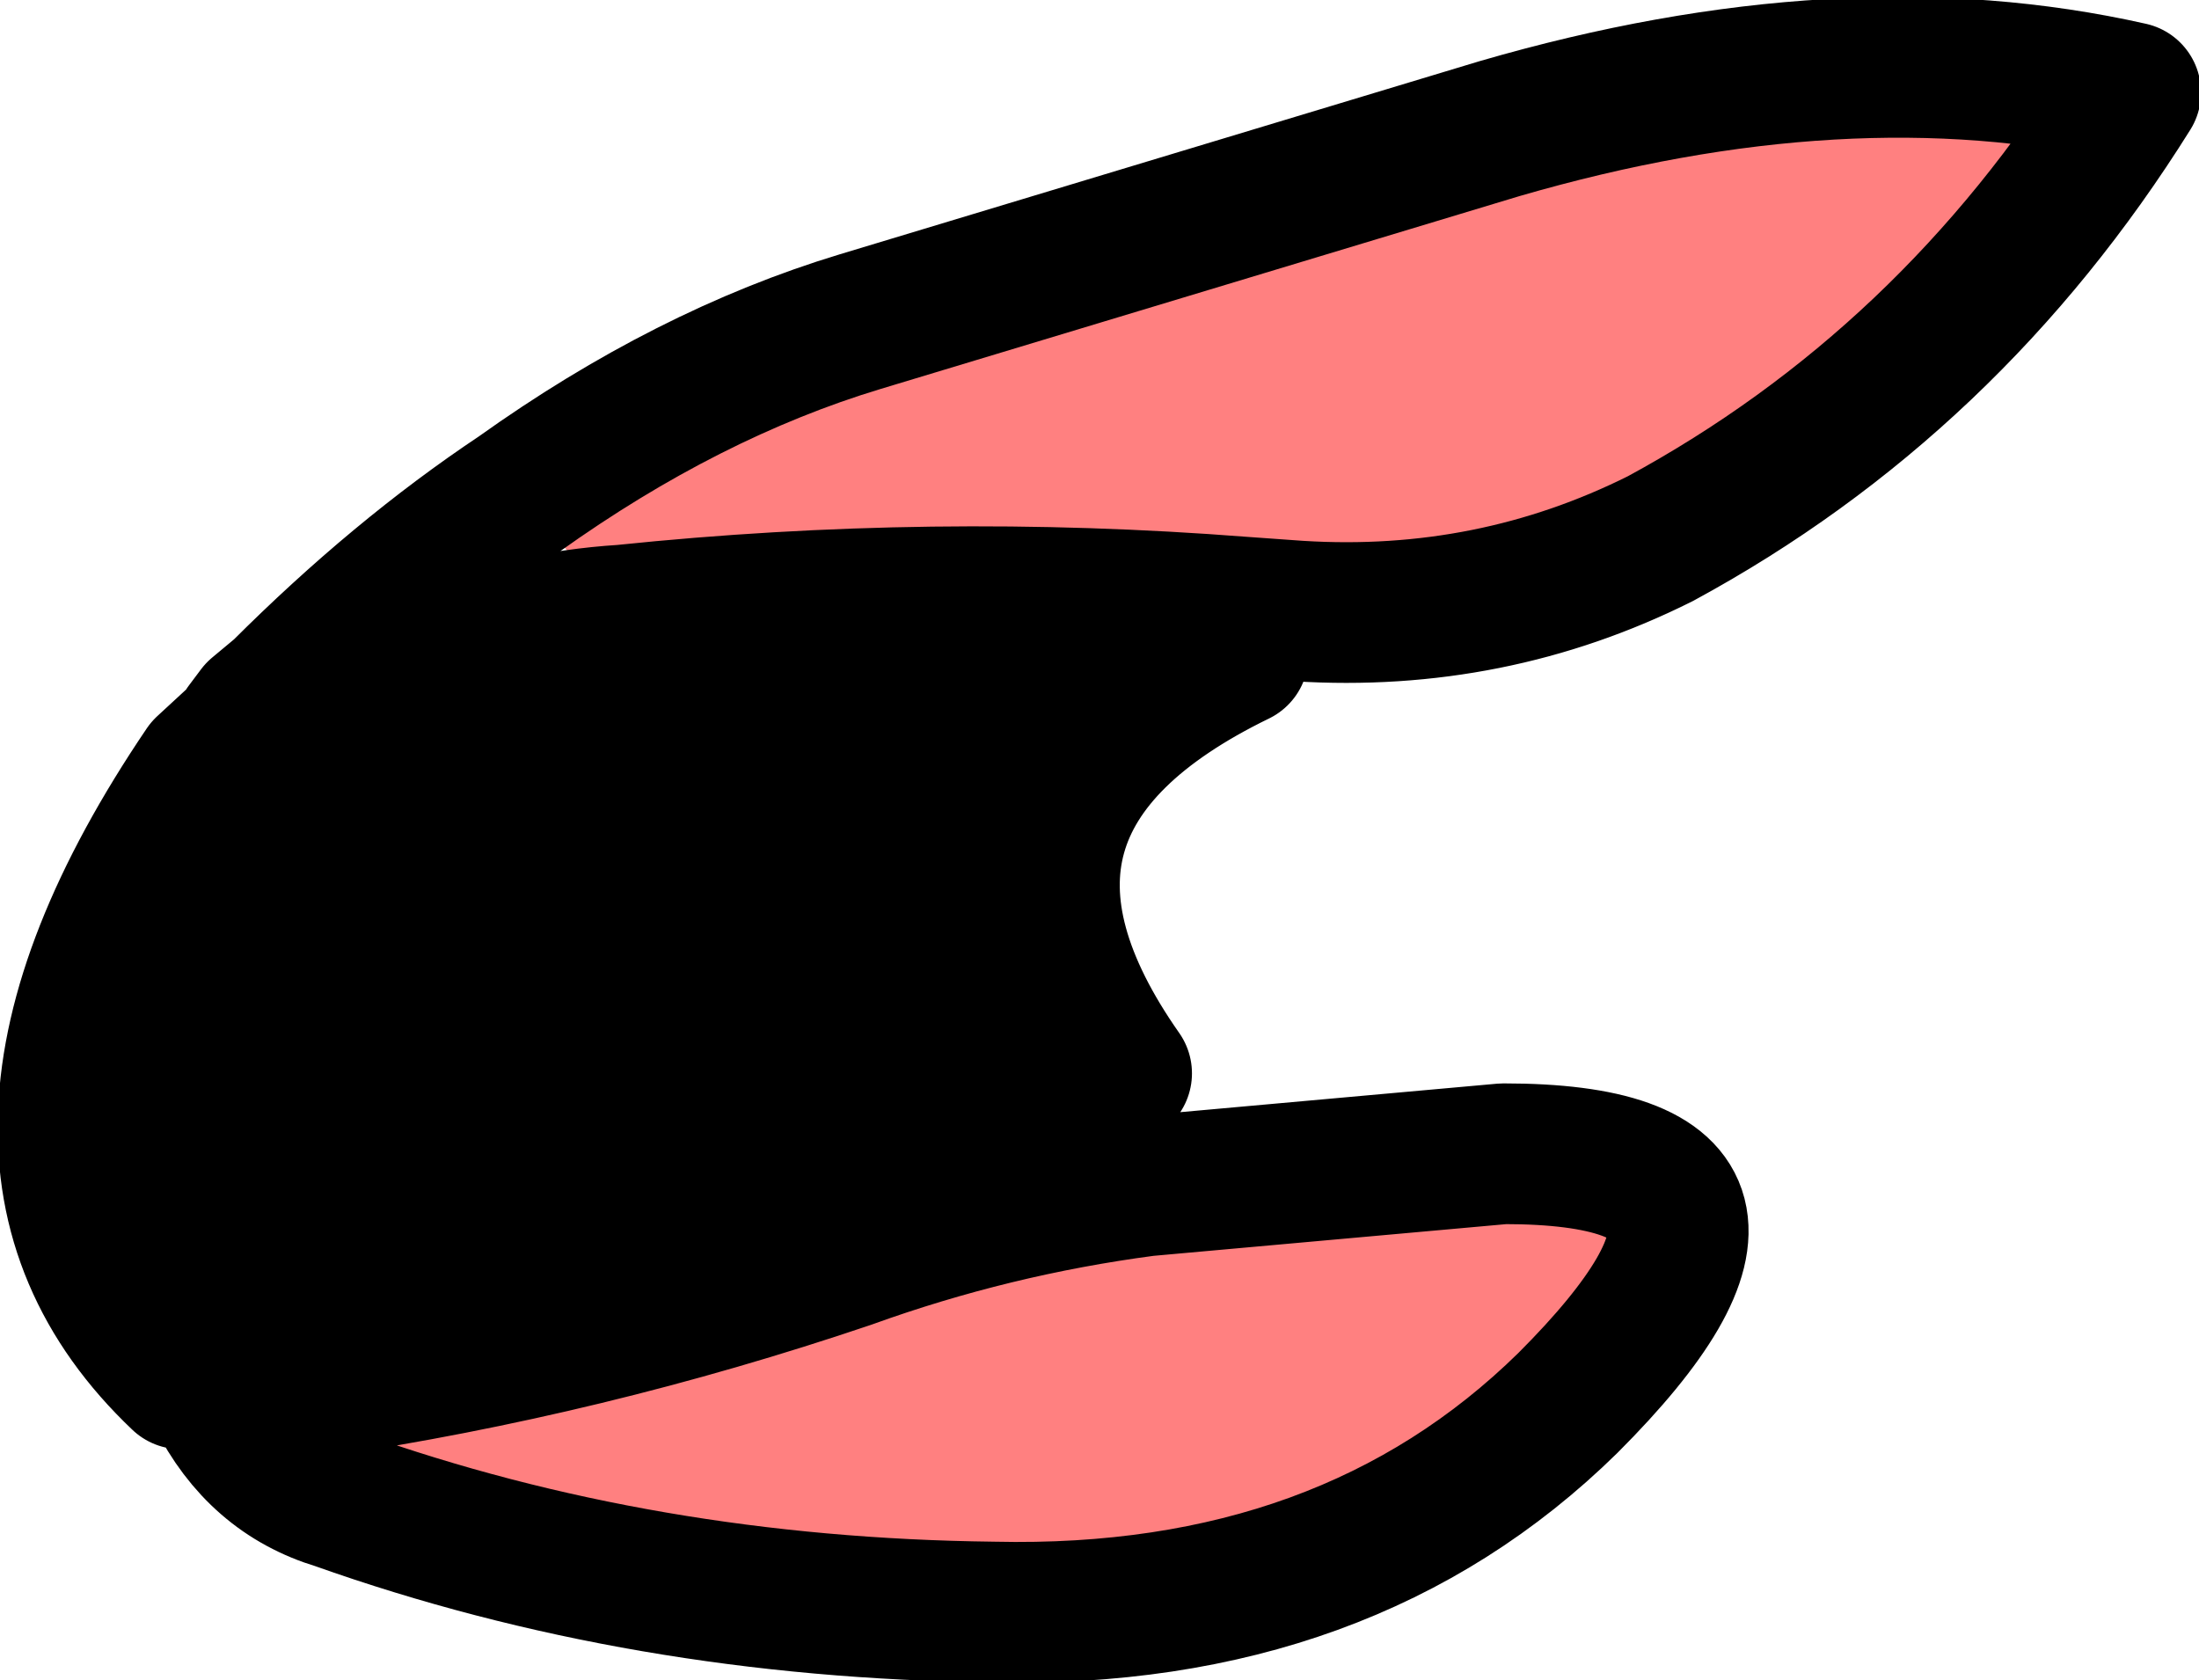
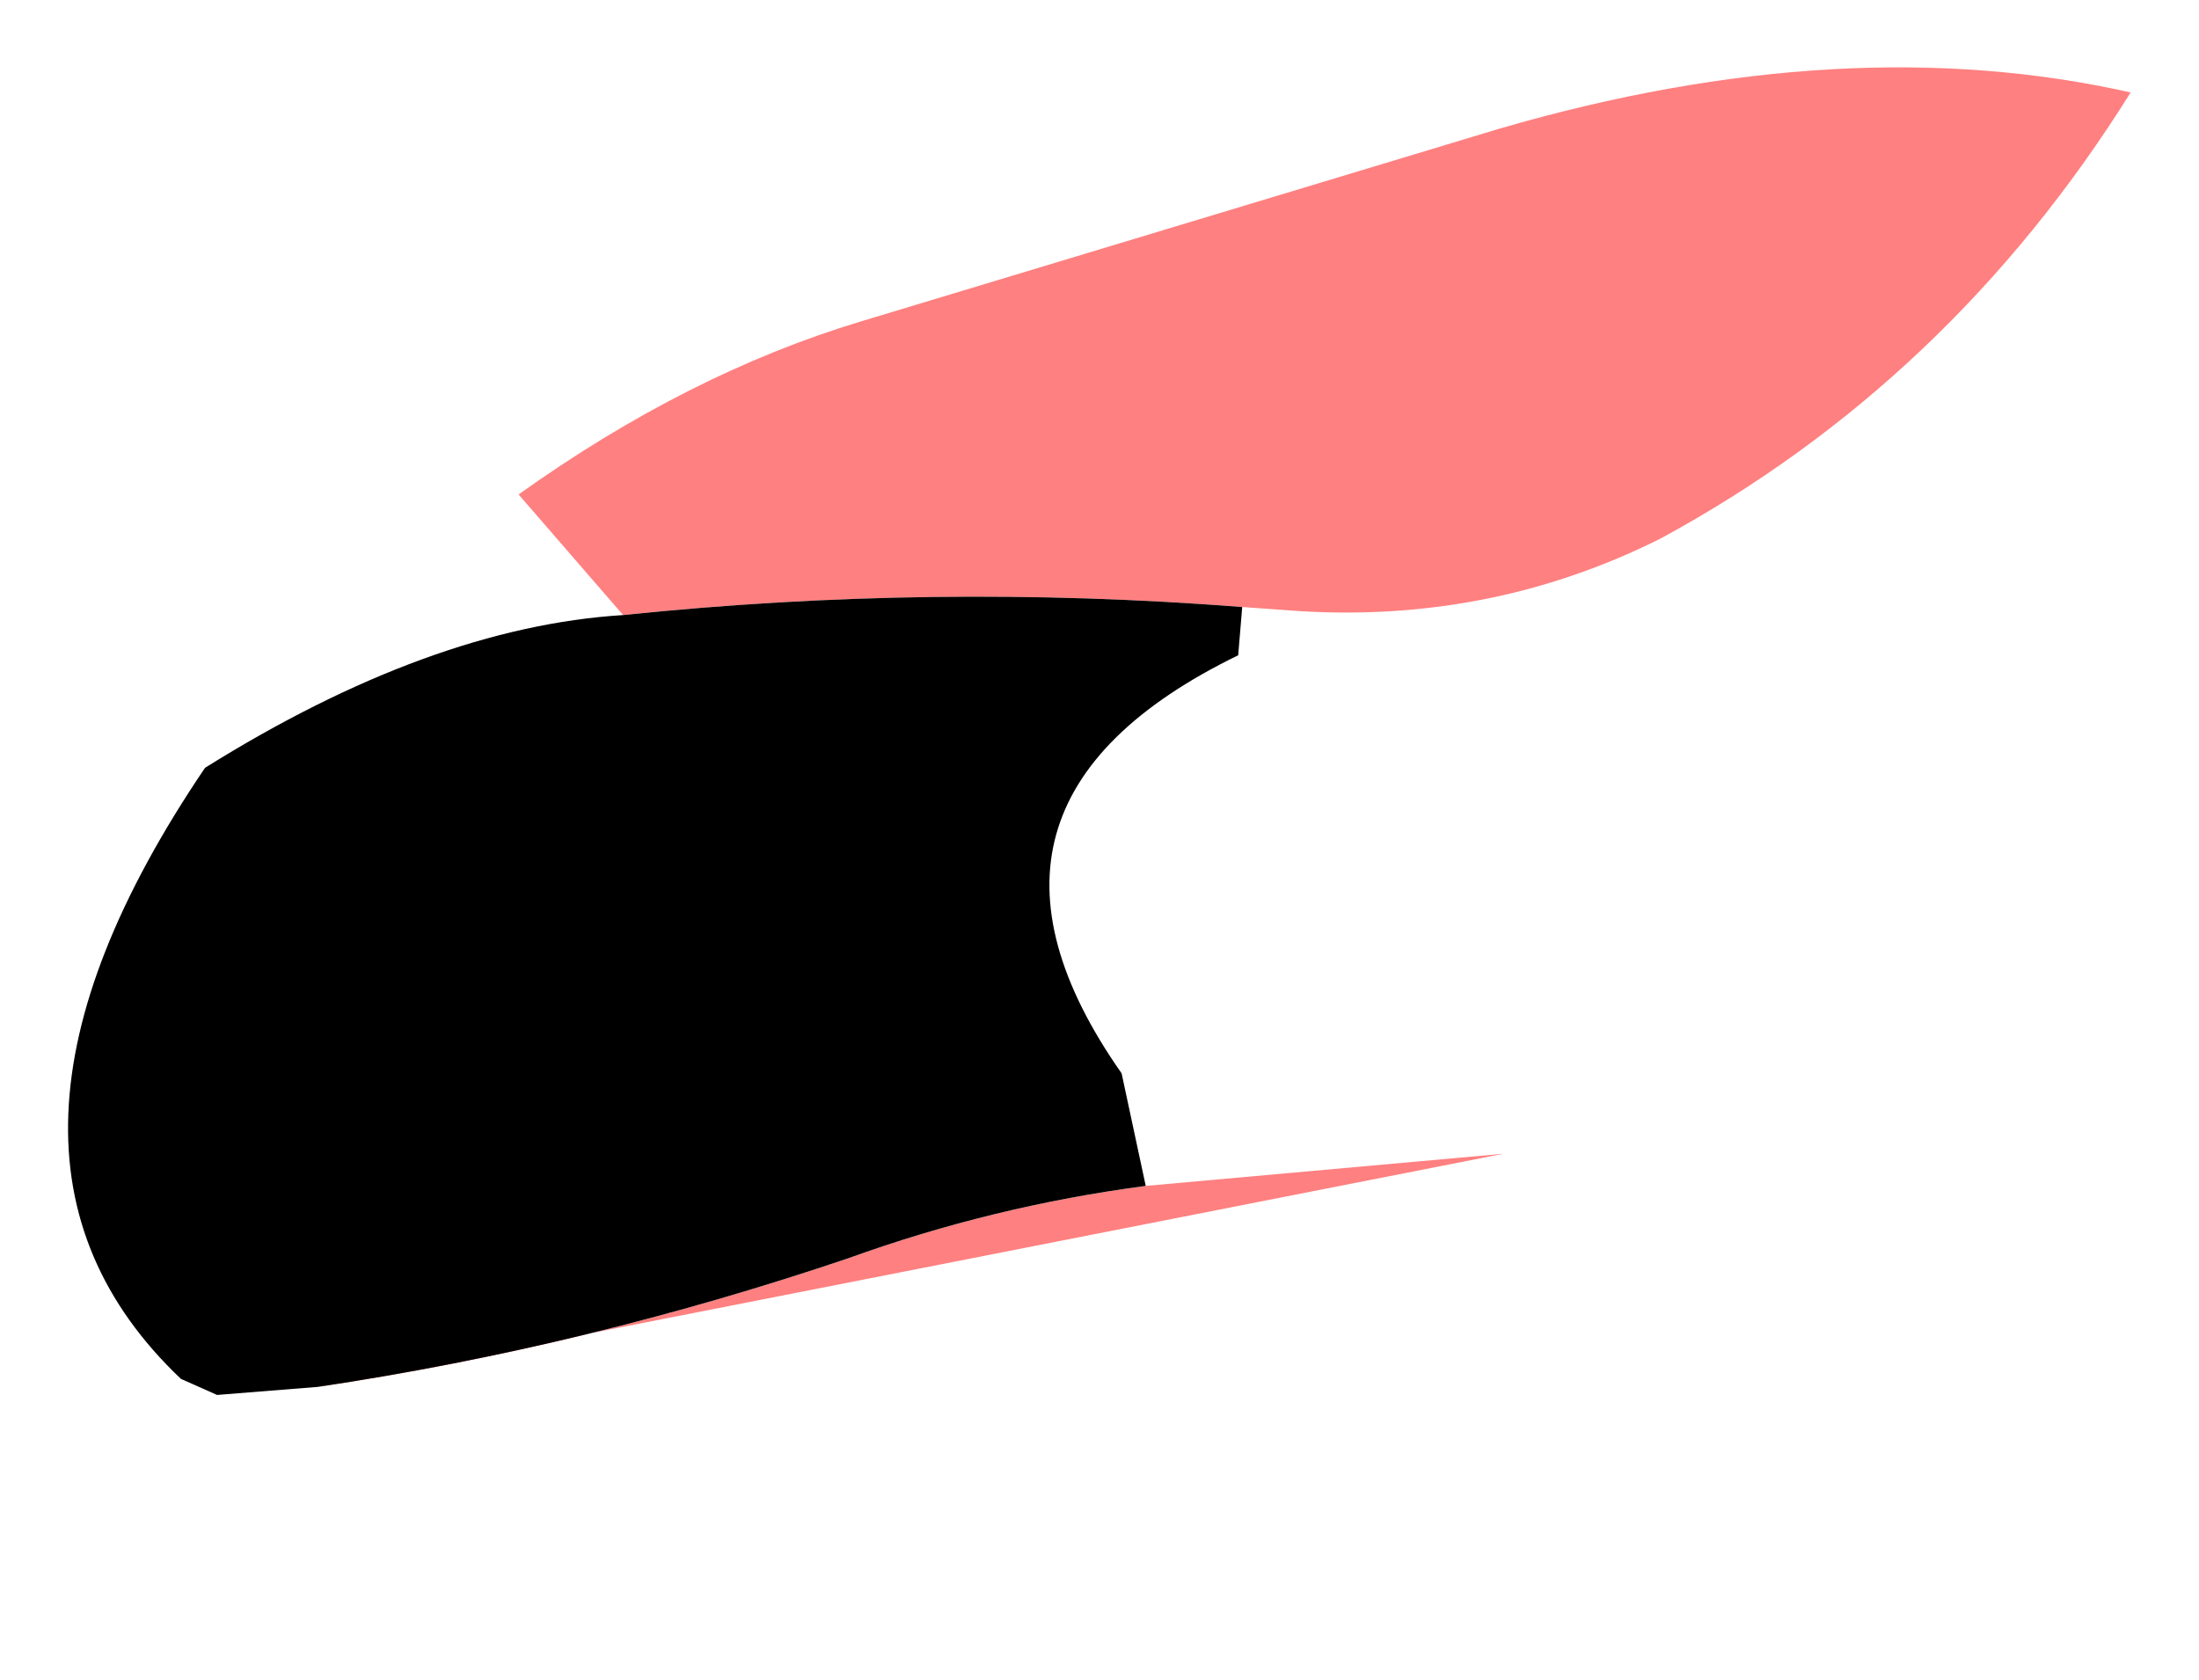
<svg xmlns="http://www.w3.org/2000/svg" height="20.9px" width="27.35px">
  <g transform="matrix(1.0, 0.0, 0.0, 1.0, -281.1, -132.25)">
-     <path d="M287.55 138.4 Q289.65 136.9 291.8 136.25 L299.75 133.85 Q304.05 132.6 307.6 133.4 305.35 137.0 301.75 138.95 299.65 140.0 297.25 139.85 L296.55 139.8 Q292.7 139.5 288.85 139.9 L287.55 138.4 M295.35 147.0 L299.8 146.6 Q303.7 146.6 300.6 149.7 297.85 152.4 293.45 152.3 289.1 152.25 285.3 150.9 L285.05 149.5 Q288.4 149.0 291.65 147.9 293.45 147.25 295.35 147.0" fill="#ff8080" fill-rule="evenodd" stroke="none" />
+     <path d="M287.55 138.4 Q289.65 136.9 291.8 136.25 L299.75 133.85 Q304.05 132.6 307.6 133.4 305.35 137.0 301.75 138.95 299.65 140.0 297.25 139.85 L296.55 139.8 Q292.7 139.5 288.85 139.9 L287.55 138.4 M295.35 147.0 L299.8 146.6 L285.05 149.5 Q288.4 149.0 291.65 147.9 293.45 147.25 295.35 147.0" fill="#ff8080" fill-rule="evenodd" stroke="none" />
    <path d="M288.85 139.9 Q292.7 139.5 296.55 139.8 L296.5 140.4 Q292.7 142.25 295.05 145.6 L295.35 147.0 Q293.45 147.25 291.65 147.9 288.4 149.0 285.05 149.5 L283.8 149.6 283.35 149.4 Q280.4 146.6 283.65 141.8 286.45 140.05 288.85 139.9" fill="#000000" fill-rule="evenodd" stroke="none" />
-     <path d="M296.55 139.8 L297.25 139.85 Q299.65 140.0 301.75 138.95 305.35 137.0 307.6 133.4 304.05 132.6 299.75 133.85 L291.8 136.25 Q289.65 136.9 287.55 138.4 286.05 139.4 284.6 140.85 L284.4 141.05 284.3 141.1 284.6 140.85 285.35 140.2 284.95 140.6 284.4 141.05 284.15 141.3 284.3 141.1 M288.85 139.9 Q292.7 139.5 296.55 139.8 M296.5 140.4 Q292.7 142.25 295.05 145.6 M295.35 147.0 L299.8 146.6 Q303.7 146.6 300.6 149.7 297.85 152.4 293.45 152.3 289.1 152.25 285.3 150.9 284.3 150.6 283.8 149.6 L285.05 149.5 Q288.4 149.0 291.65 147.9 293.45 147.25 295.35 147.0 M283.35 149.4 Q280.4 146.6 283.65 141.8 L284.95 140.6 M288.85 139.9 Q286.45 140.05 283.65 141.8" fill="none" stroke="#000000" stroke-linecap="round" stroke-linejoin="round" stroke-width="1.75" />
  </g>
</svg>